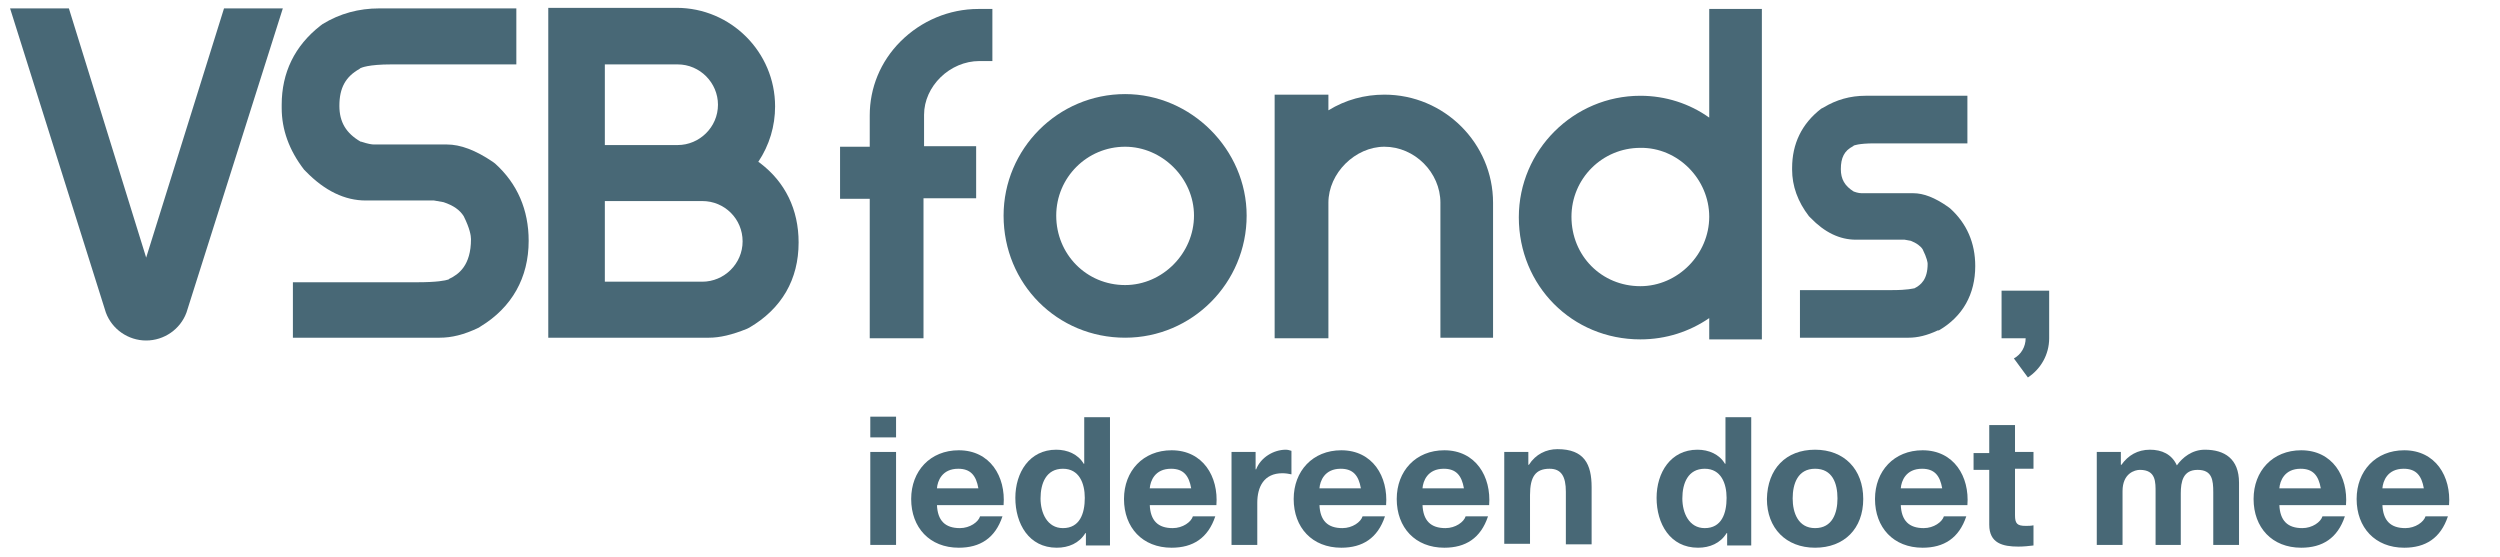
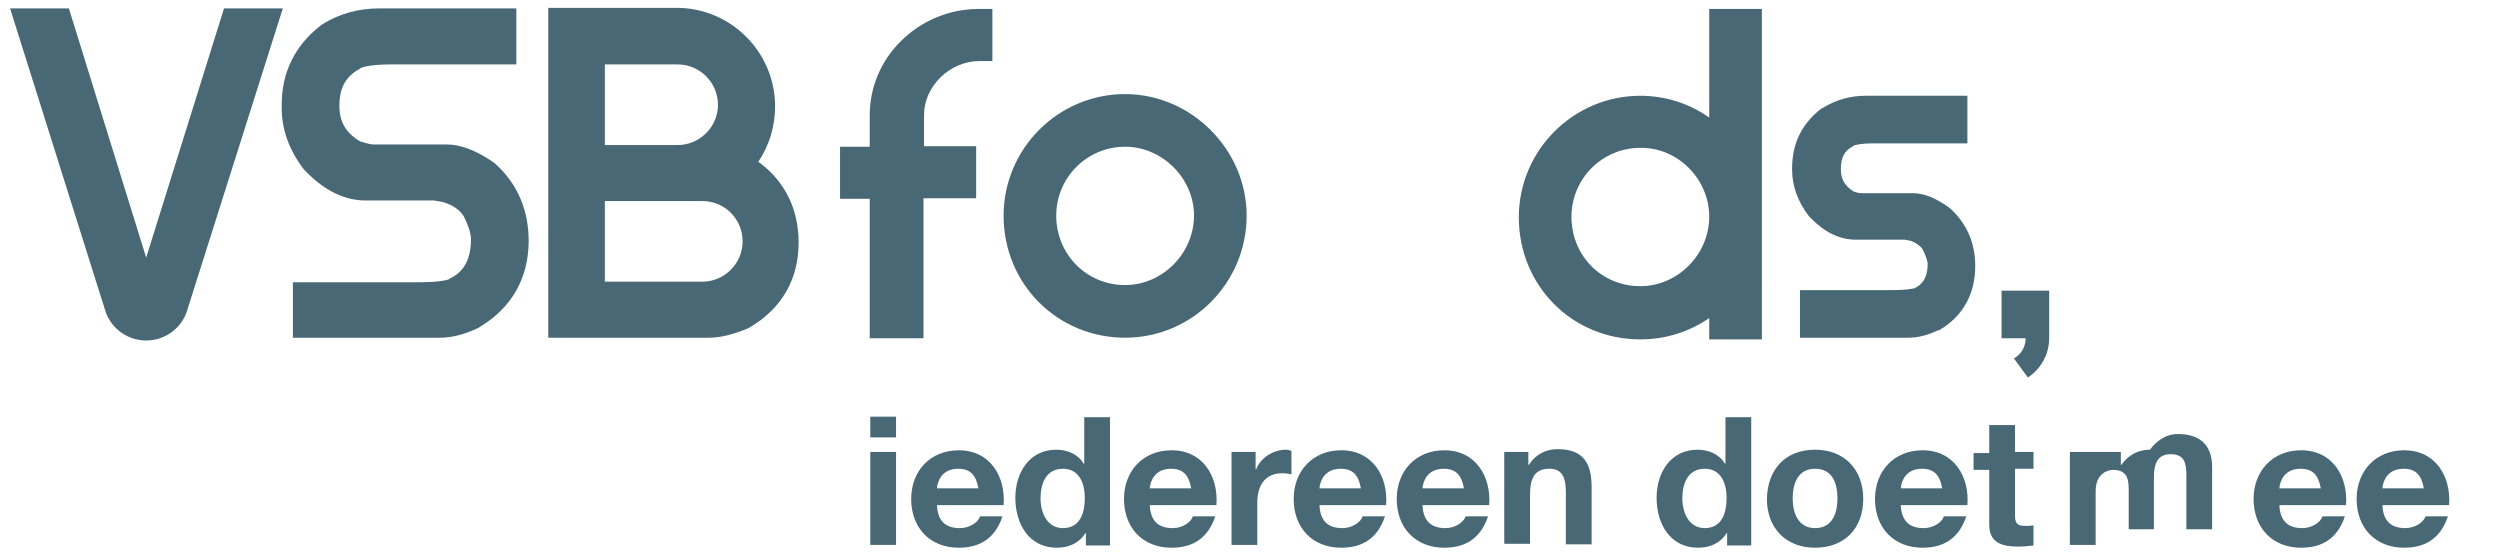
<svg xmlns="http://www.w3.org/2000/svg" version="1.1" id="Laag_1" x="0px" y="0px" width="446.4px" height="99.4px" viewBox="0 0 446.4 99.4" style="enable-background:new 0 0 446.4 99.4;" xml:space="preserve">
  <style type="text/css"> .st0{fill:#486876;} </style>
  <path class="st0" d="M78.5,60.3H52.3v-9.9h22.1c3.7,0,5.1-0.3,5.7-0.5l0.1-0.1c1.7-0.8,3.9-2.4,3.9-7.1c0-0.6-0.2-1.9-1.3-4.1 c-0.7-1.1-1.8-1.9-3.6-2.5l-1.7-0.3H65.3c-3.7,0-7.3-1.7-10.7-5.2l-0.3-0.3c-2.7-3.5-4-7.2-4-11v-0.6c0-5.7,2.3-10.5,6.9-14.1 l0.4-0.3c3.1-1.9,6.5-2.8,10.1-2.8h24.5v10H69.9c-4.2,0-5.4,0.6-5.6,0.7l-0.1,0.1c-2.5,1.4-3.6,3.4-3.6,6.6c0,2.9,1.2,4.9,3.8,6.4 l0.1,0c1.2,0.4,1.9,0.5,2.3,0.5h13c2.4,0,5.1,1,8.2,3.1l0.4,0.3c4,3.6,6,8.3,6,13.8c0,6.6-3,11.9-8.6,15.3l-0.3,0.2 C82.8,59.8,80.6,60.3,78.5,60.3" />
  <path class="st0" d="M26.1,60.8c-3.2,0-6.1-2-7.2-5L1.8,1.5h10.5L26.1,46L40,1.5h10.5L33.3,55.8L33,55.7l0.3,0.1 C32.2,58.8,29.3,60.8,26.1,60.8" />
  <path class="st0" d="M108,25.9h13c3.9,0,7.2-3.2,7.2-7.2c0-3.9-3.2-7.2-7.2-7.2h-13V25.9z M108,50.3h17.4c3.9,0,7.2-3.2,7.2-7.2 s-3.2-7.2-7.2-7.2H108V50.3z M126.6,60.3H97.9V1.4h22.9c9.7,0,17.6,7.9,17.6,17.6c0,3.5-1,6.9-3,9.9l0.3,0.2 c4.5,3.4,6.9,8.3,6.9,14.2c0,6.6-3,11.8-8.8,15.2l-0.4,0.2C130.7,59.8,128.5,60.3,126.6,60.3" />
  <path class="st0" d="M200.9,26.2c-6.8,0-12.3,5.5-12.3,12.3c0,6.9,5.4,12.4,12.3,12.4c6.7,0,12.3-5.7,12.3-12.4 C213.2,31.8,207.5,26.2,200.9,26.2 M200.9,60.3c-12.1,0-21.7-9.6-21.7-21.8c0-11.9,9.7-21.7,21.7-21.7c11.8,0,21.7,9.9,21.7,21.7 C222.6,50.5,212.9,60.3,200.9,60.3" />
-   <path class="st0" d="M266.6,60.3h-9.4V36.2c0-5.4-4.6-10-10-10c-5.2,0-10,4.7-10,10v24.2h-9.6V16.9h9.6v2.8c3.1-1.9,6.5-2.8,10-2.8 c10.7,0,19.4,8.7,19.4,19.3V60.3z" />
  <path class="st0" d="M340.8,60.3h-19.4v-8.5h16.5c2.8,0,3.7-0.3,3.8-0.3l0.1,0c1.2-0.6,2.4-1.6,2.4-4.4c0-0.2-0.1-1-0.9-2.6 c-0.4-0.6-1.1-1.1-2.1-1.5l-1.1-0.2l-8.7,0c-2.9,0-5.6-1.3-8.1-3.9l-0.3-0.3c-2-2.6-3-5.4-3-8.3V30c0-4.3,1.7-7.9,5.2-10.6l0.4-0.2 c2.3-1.4,4.8-2.1,7.5-2.1h18.2v8.5h-16.6c-2.9,0-3.7,0.4-3.7,0.4l-0.1,0.1c-1.6,0.8-2.2,2.1-2.2,4.1c0,1.8,0.7,3,2.3,4 c0.8,0.3,1.3,0.3,1.4,0.3h9.2c1.9,0,3.9,0.8,6.2,2.4l0.4,0.3c3,2.7,4.5,6.2,4.5,10.3c0,5-2.2,9-6.5,11.5L346,59 C344.1,59.9,342.4,60.3,340.8,60.3" />
  <path class="st0" d="M305.2,38.7c0,6.7-5.6,12.4-12.3,12.4c-6.9,0-12.3-5.4-12.3-12.4c0-6.8,5.5-12.3,12.3-12.3 C299.6,26.3,305.2,32,305.2,38.7L305.2,38.7z M305.2,1.6v19.4c-3.5-2.5-7.8-3.9-12.3-3.9c-11.9,0-21.7,9.7-21.7,21.7 c0,12.2,9.5,21.8,21.7,21.8c4.6,0,8.8-1.4,12.3-3.8v3.8h9.4V38.8V1.6H305.2z" />
  <path class="st0" d="M174.7,1.6c-5.2,0-10.2,2.1-13.9,5.8c-3.6,3.6-5.5,8.3-5.5,13.2v5.6h-5.3v9.3h5.3v24.9h9.6V35.4h9.4v-9.3H165 v-5.6c0-5.1,4.6-9.6,9.9-9.6h2.3V1.6L174.7,1.6z" />
  <path class="st0" d="M357.4,51.9v8.5h3h1.3c0,1.5-0.8,2.9-2.1,3.6l2.5,3.4c2.3-1.5,3.8-4.1,3.8-7v-0.4v-8.1H357.4z" />
  <path class="st0" d="M155.4,80.7h4.6v16.6h-4.6V80.7z M160,78.1h-4.6v-3.7h4.6V78.1z" />
  <path class="st0" d="M174.7,87.2c-0.4-2.3-1.4-3.5-3.6-3.5c-2.9,0-3.7,2.2-3.8,3.5H174.7z M167.3,90.1c0.1,2.9,1.5,4.2,4.1,4.2 c1.8,0,3.3-1.1,3.6-2.1h4c-1.3,3.9-4,5.6-7.8,5.6c-5.2,0-8.5-3.6-8.5-8.7c0-5,3.4-8.7,8.5-8.7c5.6,0,8.4,4.7,8,9.8H167.3z" />
  <path class="st0" d="M189.8,83.7c-3,0-4,2.6-4,5.3c0,2.6,1.2,5.3,4,5.3c3,0,3.9-2.6,3.9-5.4C193.7,86.3,192.7,83.7,189.8,83.7 M193.8,95.2L193.8,95.2c-1.1,1.8-3,2.6-5.1,2.6c-5,0-7.4-4.3-7.4-8.9c0-4.5,2.5-8.6,7.3-8.6c2,0,3.9,0.8,4.9,2.5h0.1v-8.3h4.6v22.9 h-4.3V95.2z" />
  <path class="st0" d="M212.7,87.2c-0.4-2.3-1.4-3.5-3.6-3.5c-2.9,0-3.7,2.2-3.8,3.5H212.7z M205.3,90.1c0.1,2.9,1.5,4.2,4.1,4.2 c1.8,0,3.3-1.1,3.6-2.1h4c-1.3,3.9-4,5.6-7.8,5.6c-5.2,0-8.5-3.6-8.5-8.7c0-5,3.4-8.7,8.5-8.7c5.6,0,8.4,4.7,8,9.8H205.3z" />
  <path class="st0" d="M219.9,80.7h4.3v3.1h0.1c0.8-2.1,3.1-3.5,5.3-3.5c0.3,0,0.7,0.1,1,0.2v4.2c-0.4-0.1-1.1-0.2-1.6-0.2 c-3.3,0-4.5,2.4-4.5,5.3v7.5h-4.6V80.7z" />
  <path class="st0" d="M243,87.2c-0.4-2.3-1.4-3.5-3.6-3.5c-2.9,0-3.7,2.2-3.8,3.5H243z M235.6,90.1c0.1,2.9,1.5,4.2,4.1,4.2 c1.8,0,3.3-1.1,3.6-2.1h4c-1.3,3.9-4,5.6-7.8,5.6c-5.2,0-8.5-3.6-8.5-8.7c0-5,3.4-8.7,8.5-8.7c5.6,0,8.4,4.7,8,9.8H235.6z" />
  <path class="st0" d="M261.4,87.2c-0.4-2.3-1.4-3.5-3.6-3.5c-2.9,0-3.7,2.2-3.8,3.5H261.4z M254,90.1c0.1,2.9,1.5,4.2,4.1,4.2 c1.8,0,3.3-1.1,3.6-2.1h4c-1.3,3.9-4,5.6-7.8,5.6c-5.2,0-8.5-3.6-8.5-8.7c0-5,3.4-8.7,8.5-8.7c5.6,0,8.4,4.7,8,9.8H254z" />
  <path class="st0" d="M268.6,80.7h4.3V83h0.1c1.2-1.9,3.1-2.8,5.1-2.8c4.8,0,6.1,2.7,6.1,6.8v10.2h-4.6v-9.4c0-2.7-0.8-4.1-2.9-4.1 c-2.5,0-3.5,1.4-3.5,4.7v8.7h-4.6V80.7z" />
  <path class="st0" d="M304.4,83.7c-3,0-4,2.6-4,5.3c0,2.6,1.2,5.3,4,5.3c3,0,3.9-2.6,3.9-5.4C308.3,86.3,307.3,83.7,304.4,83.7 M308.3,95.2L308.3,95.2c-1.1,1.8-3,2.6-5.1,2.6c-5,0-7.4-4.3-7.4-8.9c0-4.5,2.5-8.6,7.3-8.6c2,0,3.9,0.8,4.9,2.5h0.1v-8.3h4.6v22.9 h-4.3V95.2z" />
  <path class="st0" d="M324.1,94.3c3.1,0,4-2.7,4-5.3c0-2.7-0.9-5.3-4-5.3c-3.1,0-4,2.7-4,5.3C320.1,91.6,321.1,94.3,324.1,94.3 M324.1,80.3c5.2,0,8.6,3.5,8.6,8.8c0,5.3-3.4,8.7-8.6,8.7c-5.2,0-8.6-3.5-8.6-8.7C315.6,83.7,318.9,80.3,324.1,80.3" />
  <path class="st0" d="M346.8,87.2c-0.4-2.3-1.4-3.5-3.6-3.5c-2.9,0-3.7,2.2-3.8,3.5H346.8z M339.4,90.1c0.1,2.9,1.5,4.2,4.1,4.2 c1.8,0,3.3-1.1,3.6-2.1h4c-1.3,3.9-4,5.6-7.8,5.6c-5.2,0-8.5-3.6-8.5-8.7c0-5,3.4-8.7,8.5-8.7c5.6,0,8.4,4.7,8,9.8H339.4z" />
  <path class="st0" d="M359.8,80.7h3.3v3h-3.3V92c0,1.5,0.4,1.9,1.9,1.9c0.5,0,0.9,0,1.4-0.1v3.6c-0.8,0.1-1.8,0.2-2.7,0.2 c-2.8,0-5.2-0.6-5.2-3.9v-9.8h-2.8v-3h2.8v-5h4.6V80.7z" />
-   <path class="st0" d="M374.4,80.7h4.3V83h0.1c1.2-1.7,2.9-2.7,5.1-2.7c2.1,0,3.9,0.8,4.8,2.8c1-1.4,2.7-2.8,5-2.8 c3.5,0,6.1,1.6,6.1,5.9v11.1h-4.6v-9.4c0-2.2-0.2-4-2.8-4c-2.6,0-3,2.1-3,4.2v9.2h-4.5V88c0-1.9,0.1-4.1-2.8-4.1 c-0.9,0-3.1,0.6-3.1,3.8v9.6h-4.6V80.7z" />
+   <path class="st0" d="M374.4,80.7h4.3V83h0.1c1.2-1.7,2.9-2.7,5.1-2.7c1-1.4,2.7-2.8,5-2.8 c3.5,0,6.1,1.6,6.1,5.9v11.1h-4.6v-9.4c0-2.2-0.2-4-2.8-4c-2.6,0-3,2.1-3,4.2v9.2h-4.5V88c0-1.9,0.1-4.1-2.8-4.1 c-0.9,0-3.1,0.6-3.1,3.8v9.6h-4.6V80.7z" />
  <path class="st0" d="M414.4,87.2c-0.4-2.3-1.4-3.5-3.6-3.5c-2.9,0-3.7,2.2-3.8,3.5H414.4z M407,90.1c0.1,2.9,1.5,4.2,4.1,4.2 c1.8,0,3.3-1.1,3.6-2.1h4c-1.3,3.9-4,5.6-7.8,5.6c-5.2,0-8.5-3.6-8.5-8.7c0-5,3.4-8.7,8.5-8.7c5.6,0,8.4,4.7,8,9.8H407z" />
  <path class="st0" d="M432.8,87.2c-0.4-2.3-1.4-3.5-3.6-3.5c-2.9,0-3.7,2.2-3.8,3.5H432.8z M425.4,90.1c0.1,2.9,1.5,4.2,4.1,4.2 c1.8,0,3.3-1.1,3.6-2.1h4c-1.3,3.9-4,5.6-7.8,5.6c-5.2,0-8.5-3.6-8.5-8.7c0-5,3.4-8.7,8.5-8.7c5.6,0,8.4,4.7,8,9.8H425.4z" />
</svg>